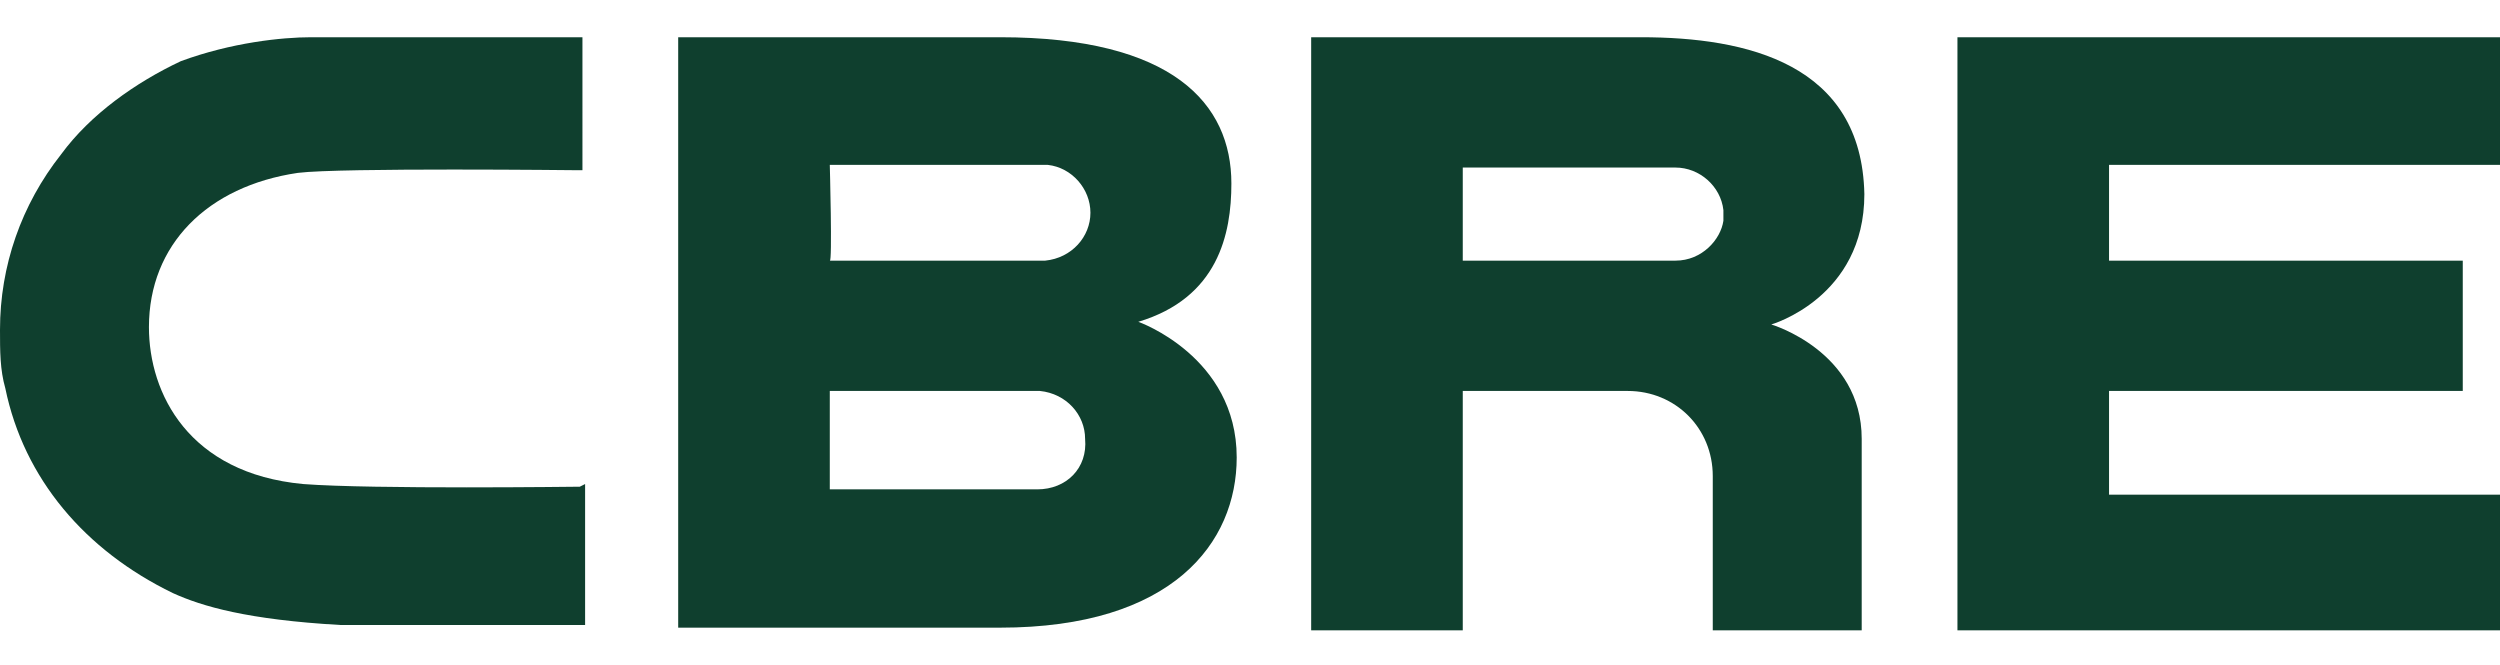
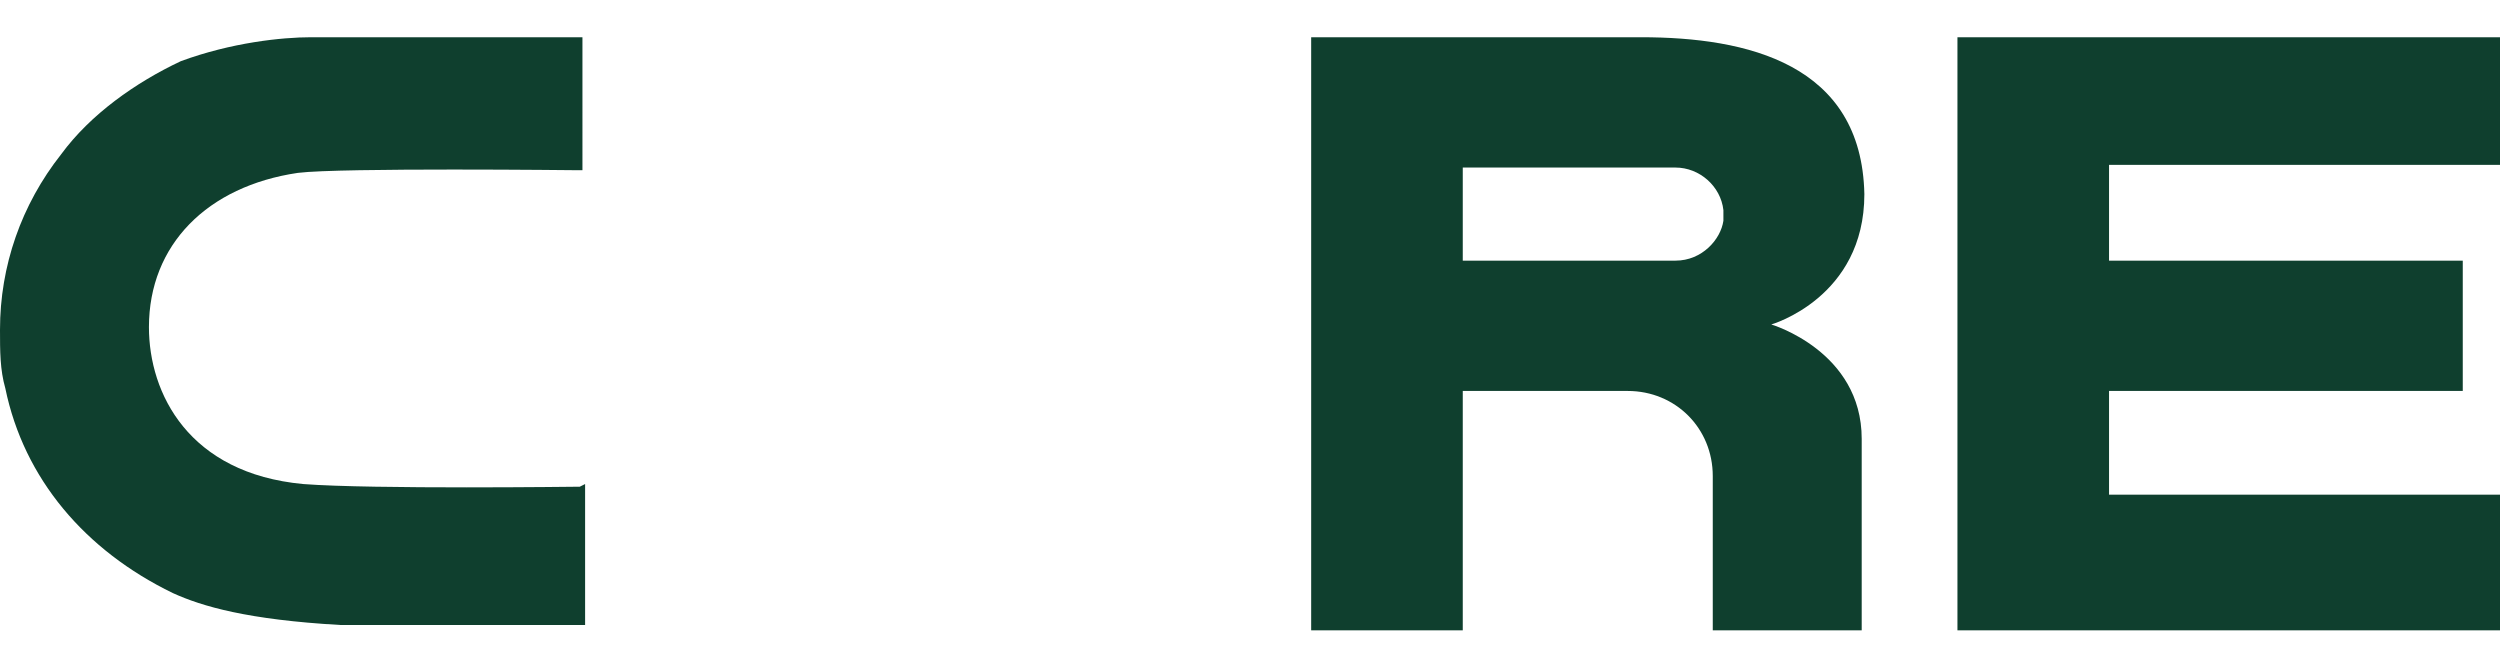
<svg xmlns="http://www.w3.org/2000/svg" version="1.1" id="Layer_1" x="0px" y="0px" viewBox="0 0 94 25" style="enable-background:new 0 0 94 25;" xml:space="preserve">
  <style type="text/css">
	.st0{fill:#0F3F2E;}
</style>
-   <path class="st0" d="M39,18.4h-7.8v-3.7h7.9c1,0.1,1.7,0.9,1.7,1.8C40.9,17.6,40.1,18.4,39,18.4L39,18.4z M31.2,6.2h8.2  c0.9,0.1,1.6,0.9,1.6,1.8s-0.7,1.7-1.7,1.8h-8.1C31.3,9.9,31.2,6.2,31.2,6.2z M42.8,12.1c3-0.9,3.5-3.3,3.5-5.2c0-3-2.2-5.5-8.7-5.5  H25.5v22.2h12.1c6.5,0,8.9-3.2,8.9-6.4C46.5,13.4,42.8,12.1,42.8,12.1L42.8,12.1L42.8,12.1z" />
-   <path class="st0" d="M73.6,1.4H94v4.8H79.3v3.6h13.3v4.9H79.3v3.9H94v5.1H73.6C73.6,23.7,73.6,1.4,73.6,1.4z" />
+   <path class="st0" d="M73.6,1.4H94v4.8H79.3v3.6h13.3v4.9H79.3v3.9H94v5.1H73.6z" />
  <path class="st0" d="M64.8,8.3c-0.1,0.7-0.8,1.5-1.8,1.5h-8V6.3h8c0.9,0,1.7,0.7,1.8,1.6C64.8,7.8,64.8,8.3,64.8,8.3z M61.7,1.4  H49.3v22.3H55v-9h6.2c1.8,0,3.2,1.4,3.2,3.2v5.8H70v-7.2c0-3.3-3.4-4.3-3.4-4.3s3.5-1,3.5-4.9C70,2.4,65.7,1.4,61.7,1.4L61.7,1.4z" />
  <path class="st0" d="M21.8,18.3c-0.1,0-7.8,0.1-10.4-0.1c-4.3-0.4-5.8-3.4-5.8-5.9c0-3.1,2.2-5.3,5.6-5.8c1.6-0.2,10.5-0.1,10.5-0.1  h0.2V1.4H11.7c-1.1,0-3,0.2-4.9,0.9c-1.7,0.8-3.4,2-4.5,3.5c-1.5,1.9-2.3,4.2-2.3,6.6c0,0.8,0,1.5,0.2,2.2c0.7,3.4,3,6.1,6.3,7.7  c1.1,0.5,2.8,1,6.3,1.2l1.9,0H22v-5.3L21.8,18.3L21.8,18.3z" />
</svg>